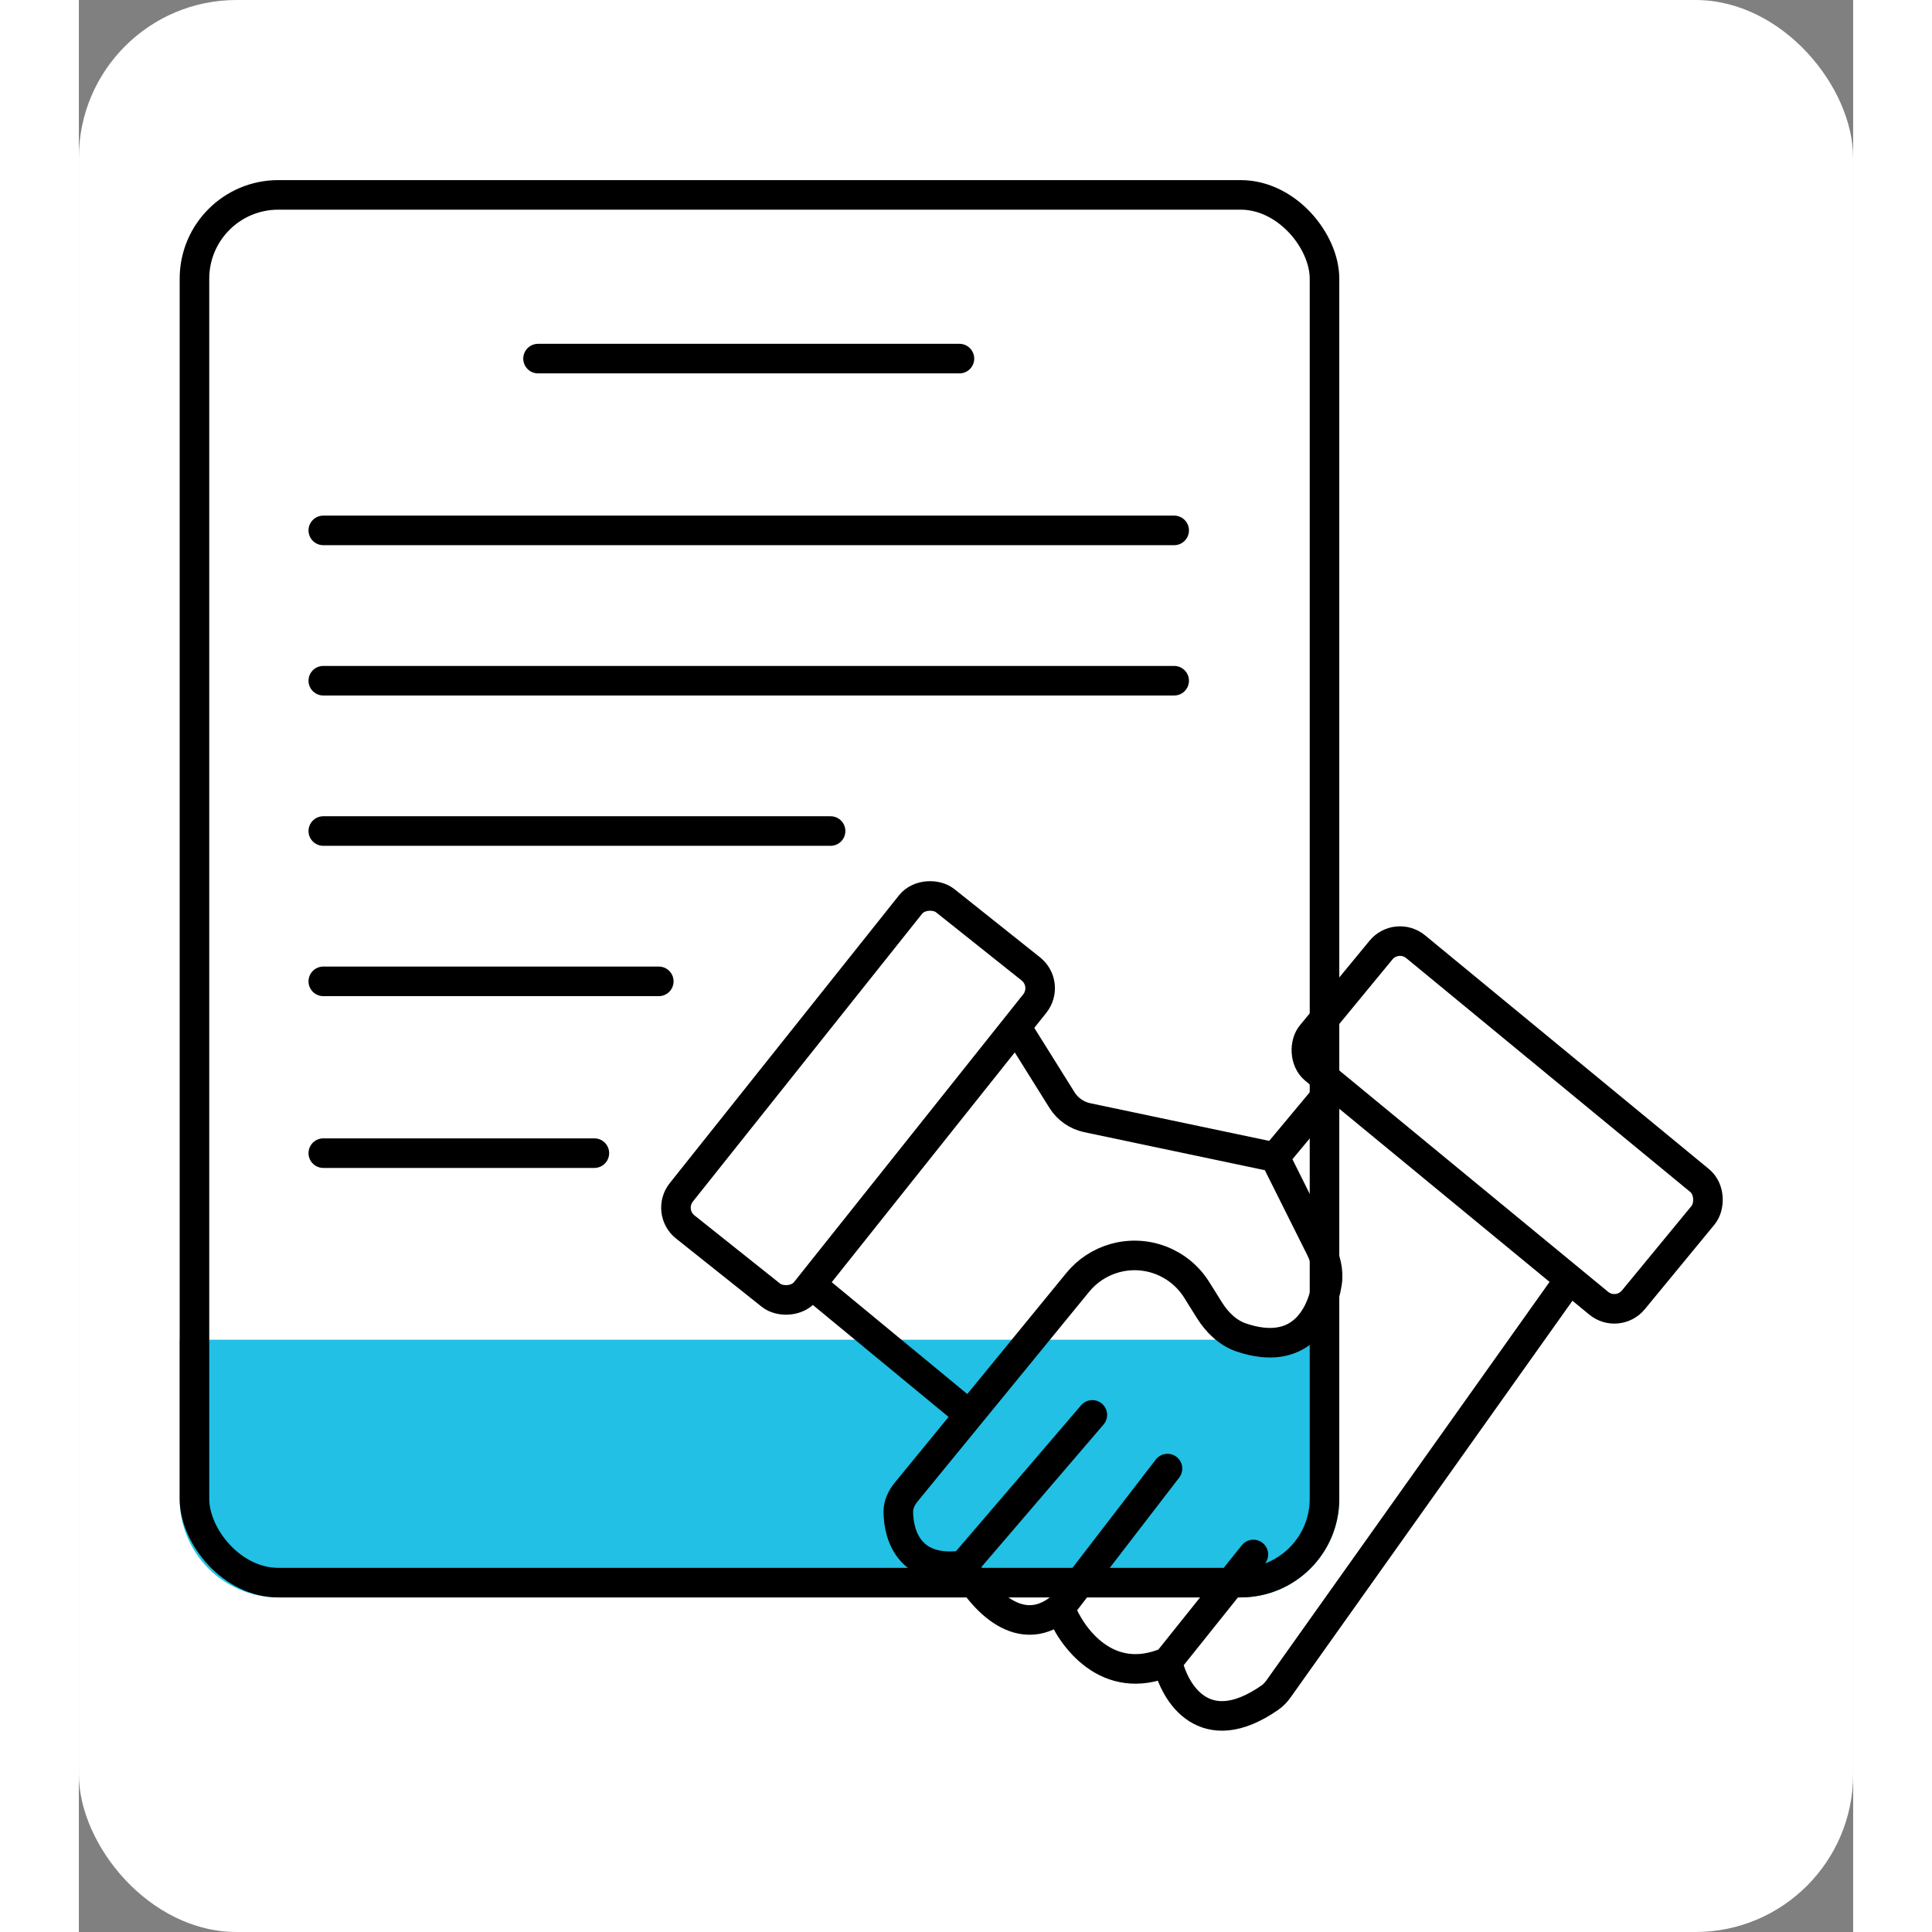
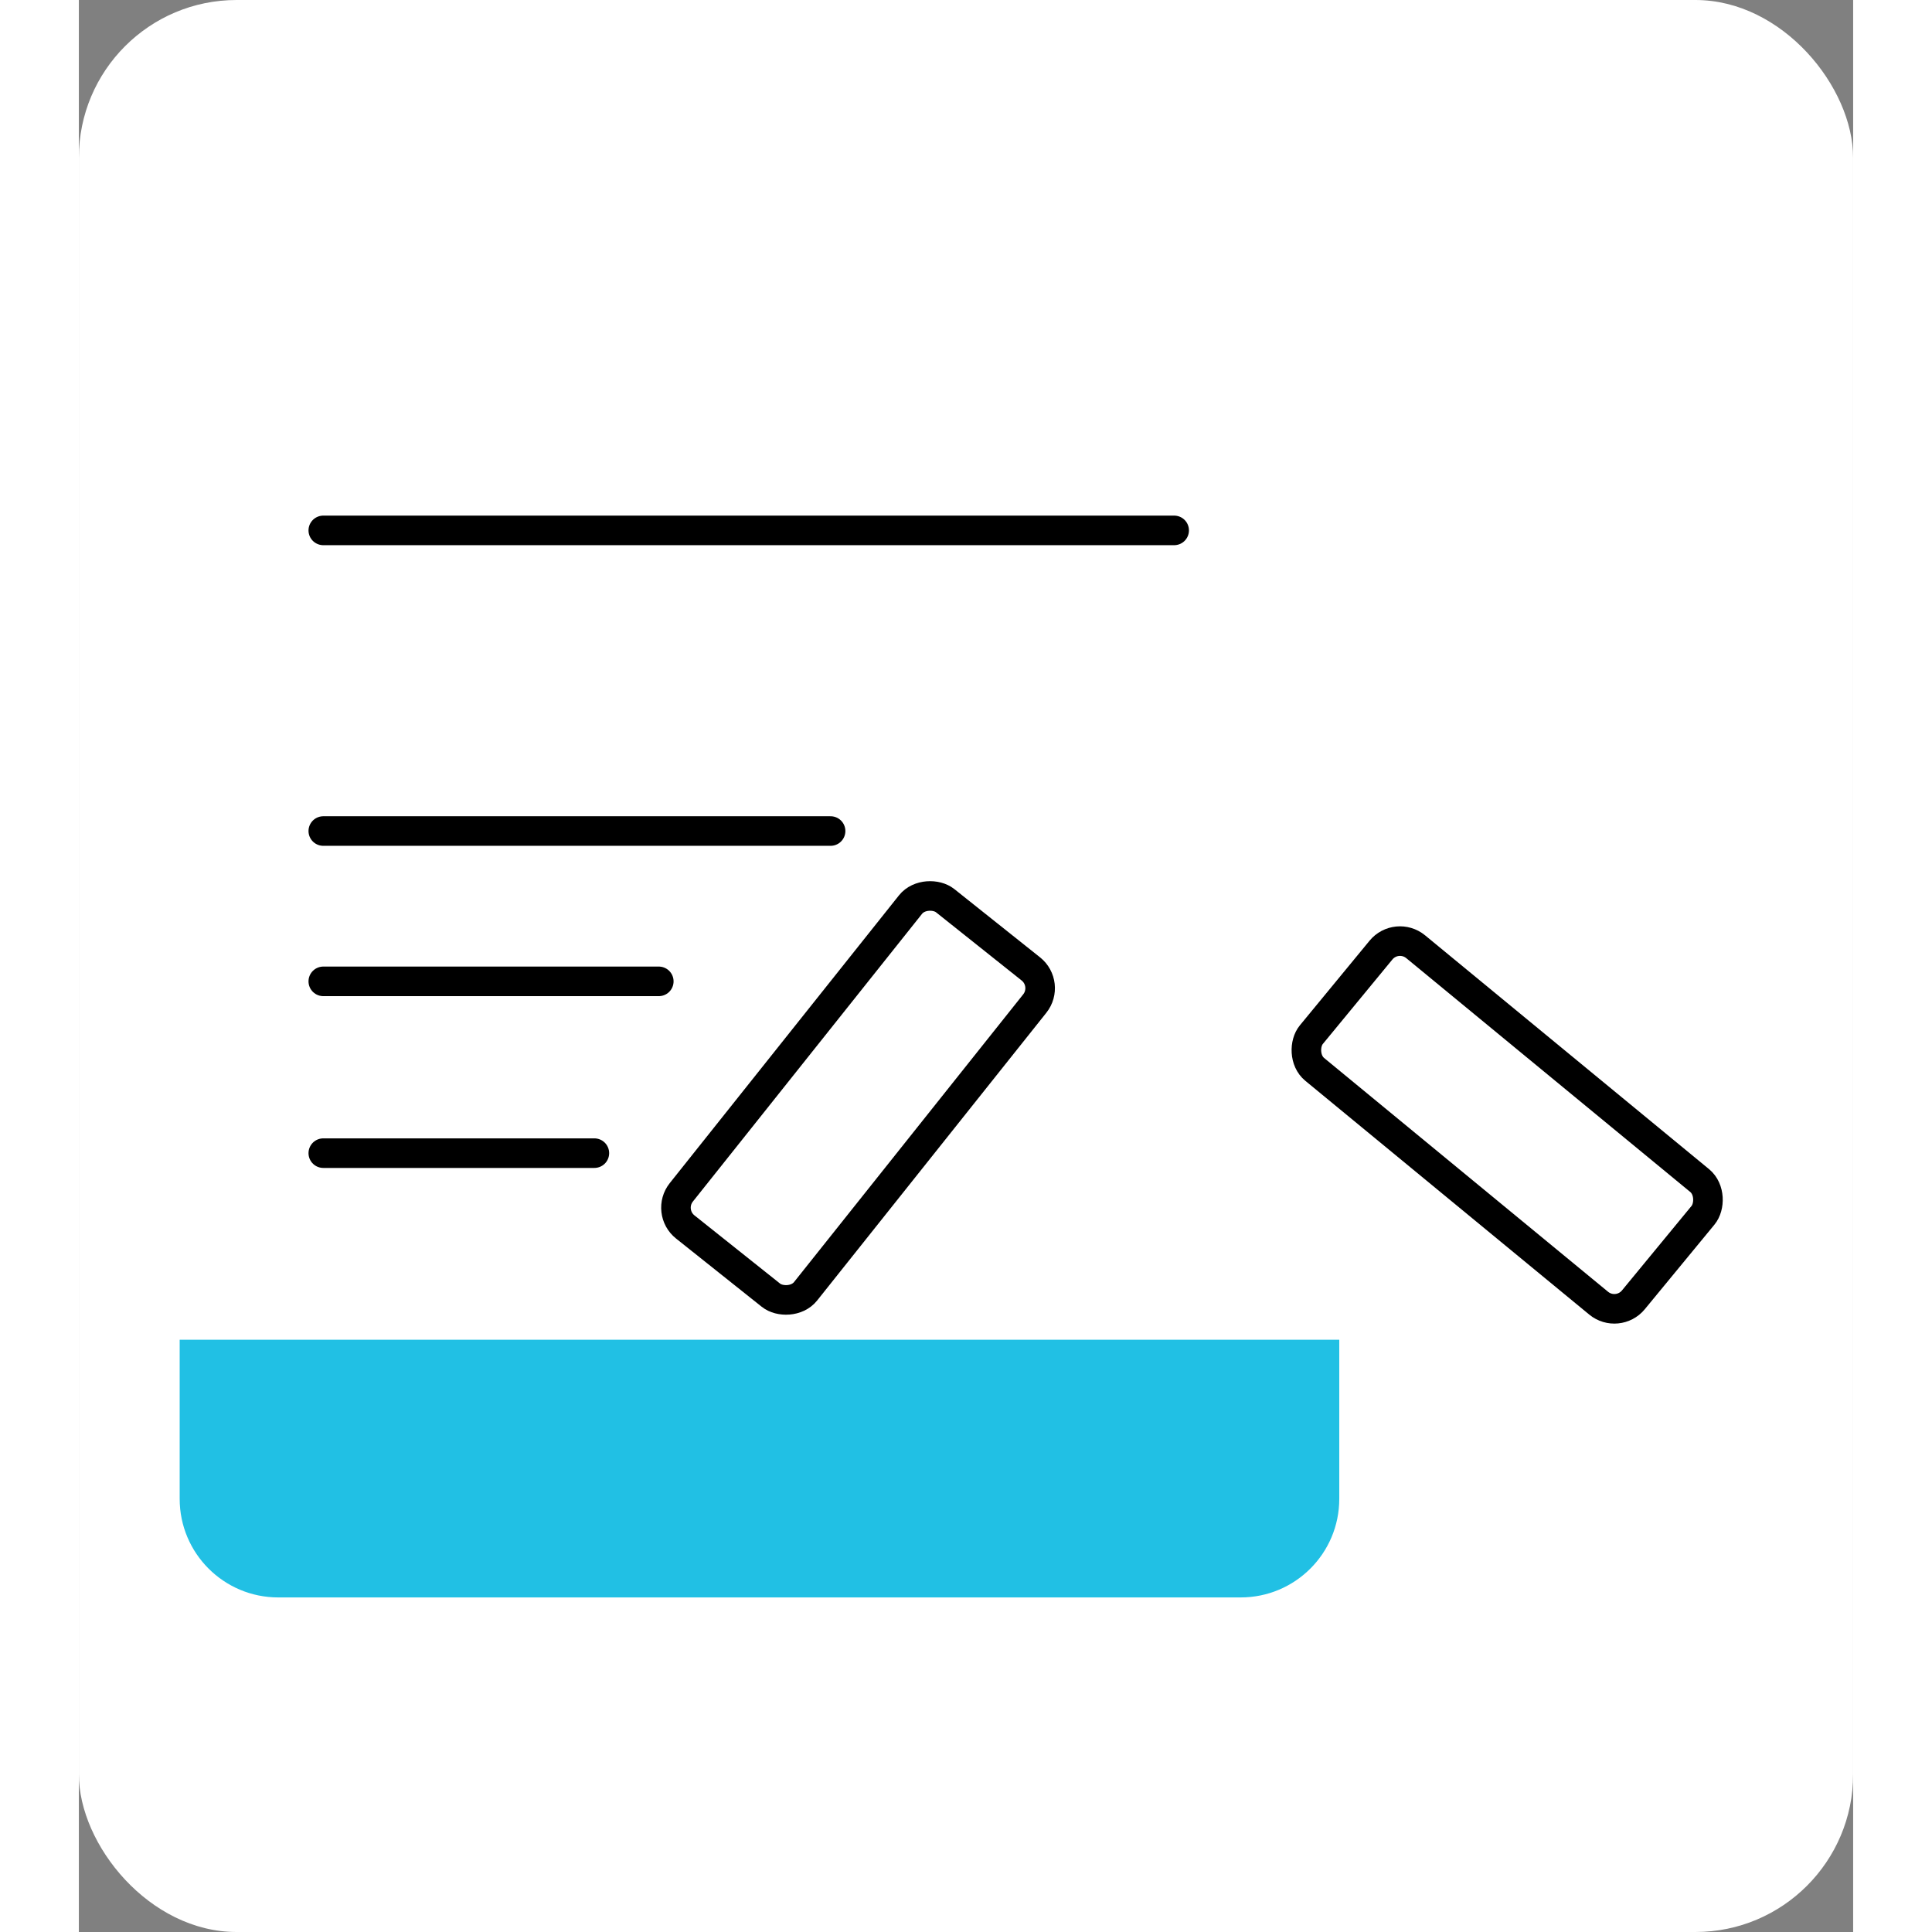
<svg xmlns="http://www.w3.org/2000/svg" viewBox="45 42 90 98" width="180" height="180" fill="none">
  <rect x="45" y="42" width="90" height="98" fill="#808080" stroke="none" />
  <rect x="45" y="42" width="90" height="98" rx="8" fill="white" />
  <path d="M50.114 109.957H108.934V118.029C108.934 120.79 106.696 123.029 103.934 123.029H55.114C52.352 123.029 50.114 120.79 50.114 118.029V109.957Z" fill="#21C0E4" />
-   <rect x="50.864" y="51.886" width="57.321" height="70.392" rx="4.25" stroke="black" stroke-width="1.5" />
-   <line x1="68.292" y1="60.19" x2="89.667" y2="60.19" stroke="black" stroke-width="1.5" stroke-linecap="round" />
  <line x1="57.399" y1="68.904" x2="100.559" y2="68.904" stroke="black" stroke-width="1.5" stroke-linecap="round" />
-   <line x1="57.399" y1="76.529" x2="100.559" y2="76.529" stroke="black" stroke-width="1.5" stroke-linecap="round" />
  <line x1="57.399" y1="84.154" x2="83.131" y2="84.154" stroke="black" stroke-width="1.5" stroke-linecap="round" />
  <line x1="57.399" y1="91.779" x2="74.417" y2="91.779" stroke="black" stroke-width="1.5" stroke-linecap="round" />
  <line x1="57.399" y1="100.493" x2="71.149" y2="100.493" stroke="black" stroke-width="1.5" stroke-linecap="round" />
  <rect x="74.781" y="103.458" width="21.16" height="8.058" rx="1.25" transform="rotate(-51.462 74.781 103.458)" stroke="black" stroke-width="1.5" />
  <rect x="111.844" y="89.228" width="21.16" height="8.058" rx="1.25" transform="rotate(39.467 111.844 89.228)" stroke="black" stroke-width="1.5" />
-   <path d="M92.595 94.163L94.867 97.798C95.156 98.259 95.619 98.583 96.151 98.695L105.667 100.698M105.667 100.698L107.967 105.3C108.245 105.856 108.412 106.472 108.314 107.085C108.035 108.832 106.923 110.832 103.983 109.85C103.284 109.617 102.737 109.082 102.347 108.458L101.704 107.43C100.826 106.024 99.122 105.369 97.528 105.825V105.825C96.799 106.033 96.15 106.459 95.67 107.046L90.169 113.77M105.667 100.698L108.39 97.431M89.872 121.395C87.225 121.773 86.575 119.991 86.567 118.682C86.566 118.318 86.726 117.978 86.957 117.695L90.169 113.77M89.872 121.395L96.408 113.77M89.872 121.395C90.598 122.847 92.595 125.316 94.774 123.573M94.774 123.573L100.22 116.493M94.774 123.573C95.318 125.026 97.17 127.604 100.22 126.296M100.22 126.296L104.577 120.85M100.22 126.296C100.574 127.89 102.103 130.416 105.412 128.114C105.582 127.996 105.728 127.845 105.847 127.676L120.372 107.234M90.169 113.77L82.247 107.234" stroke="black" stroke-width="1.5" stroke-linecap="round" stroke-linejoin="round" />
</svg>